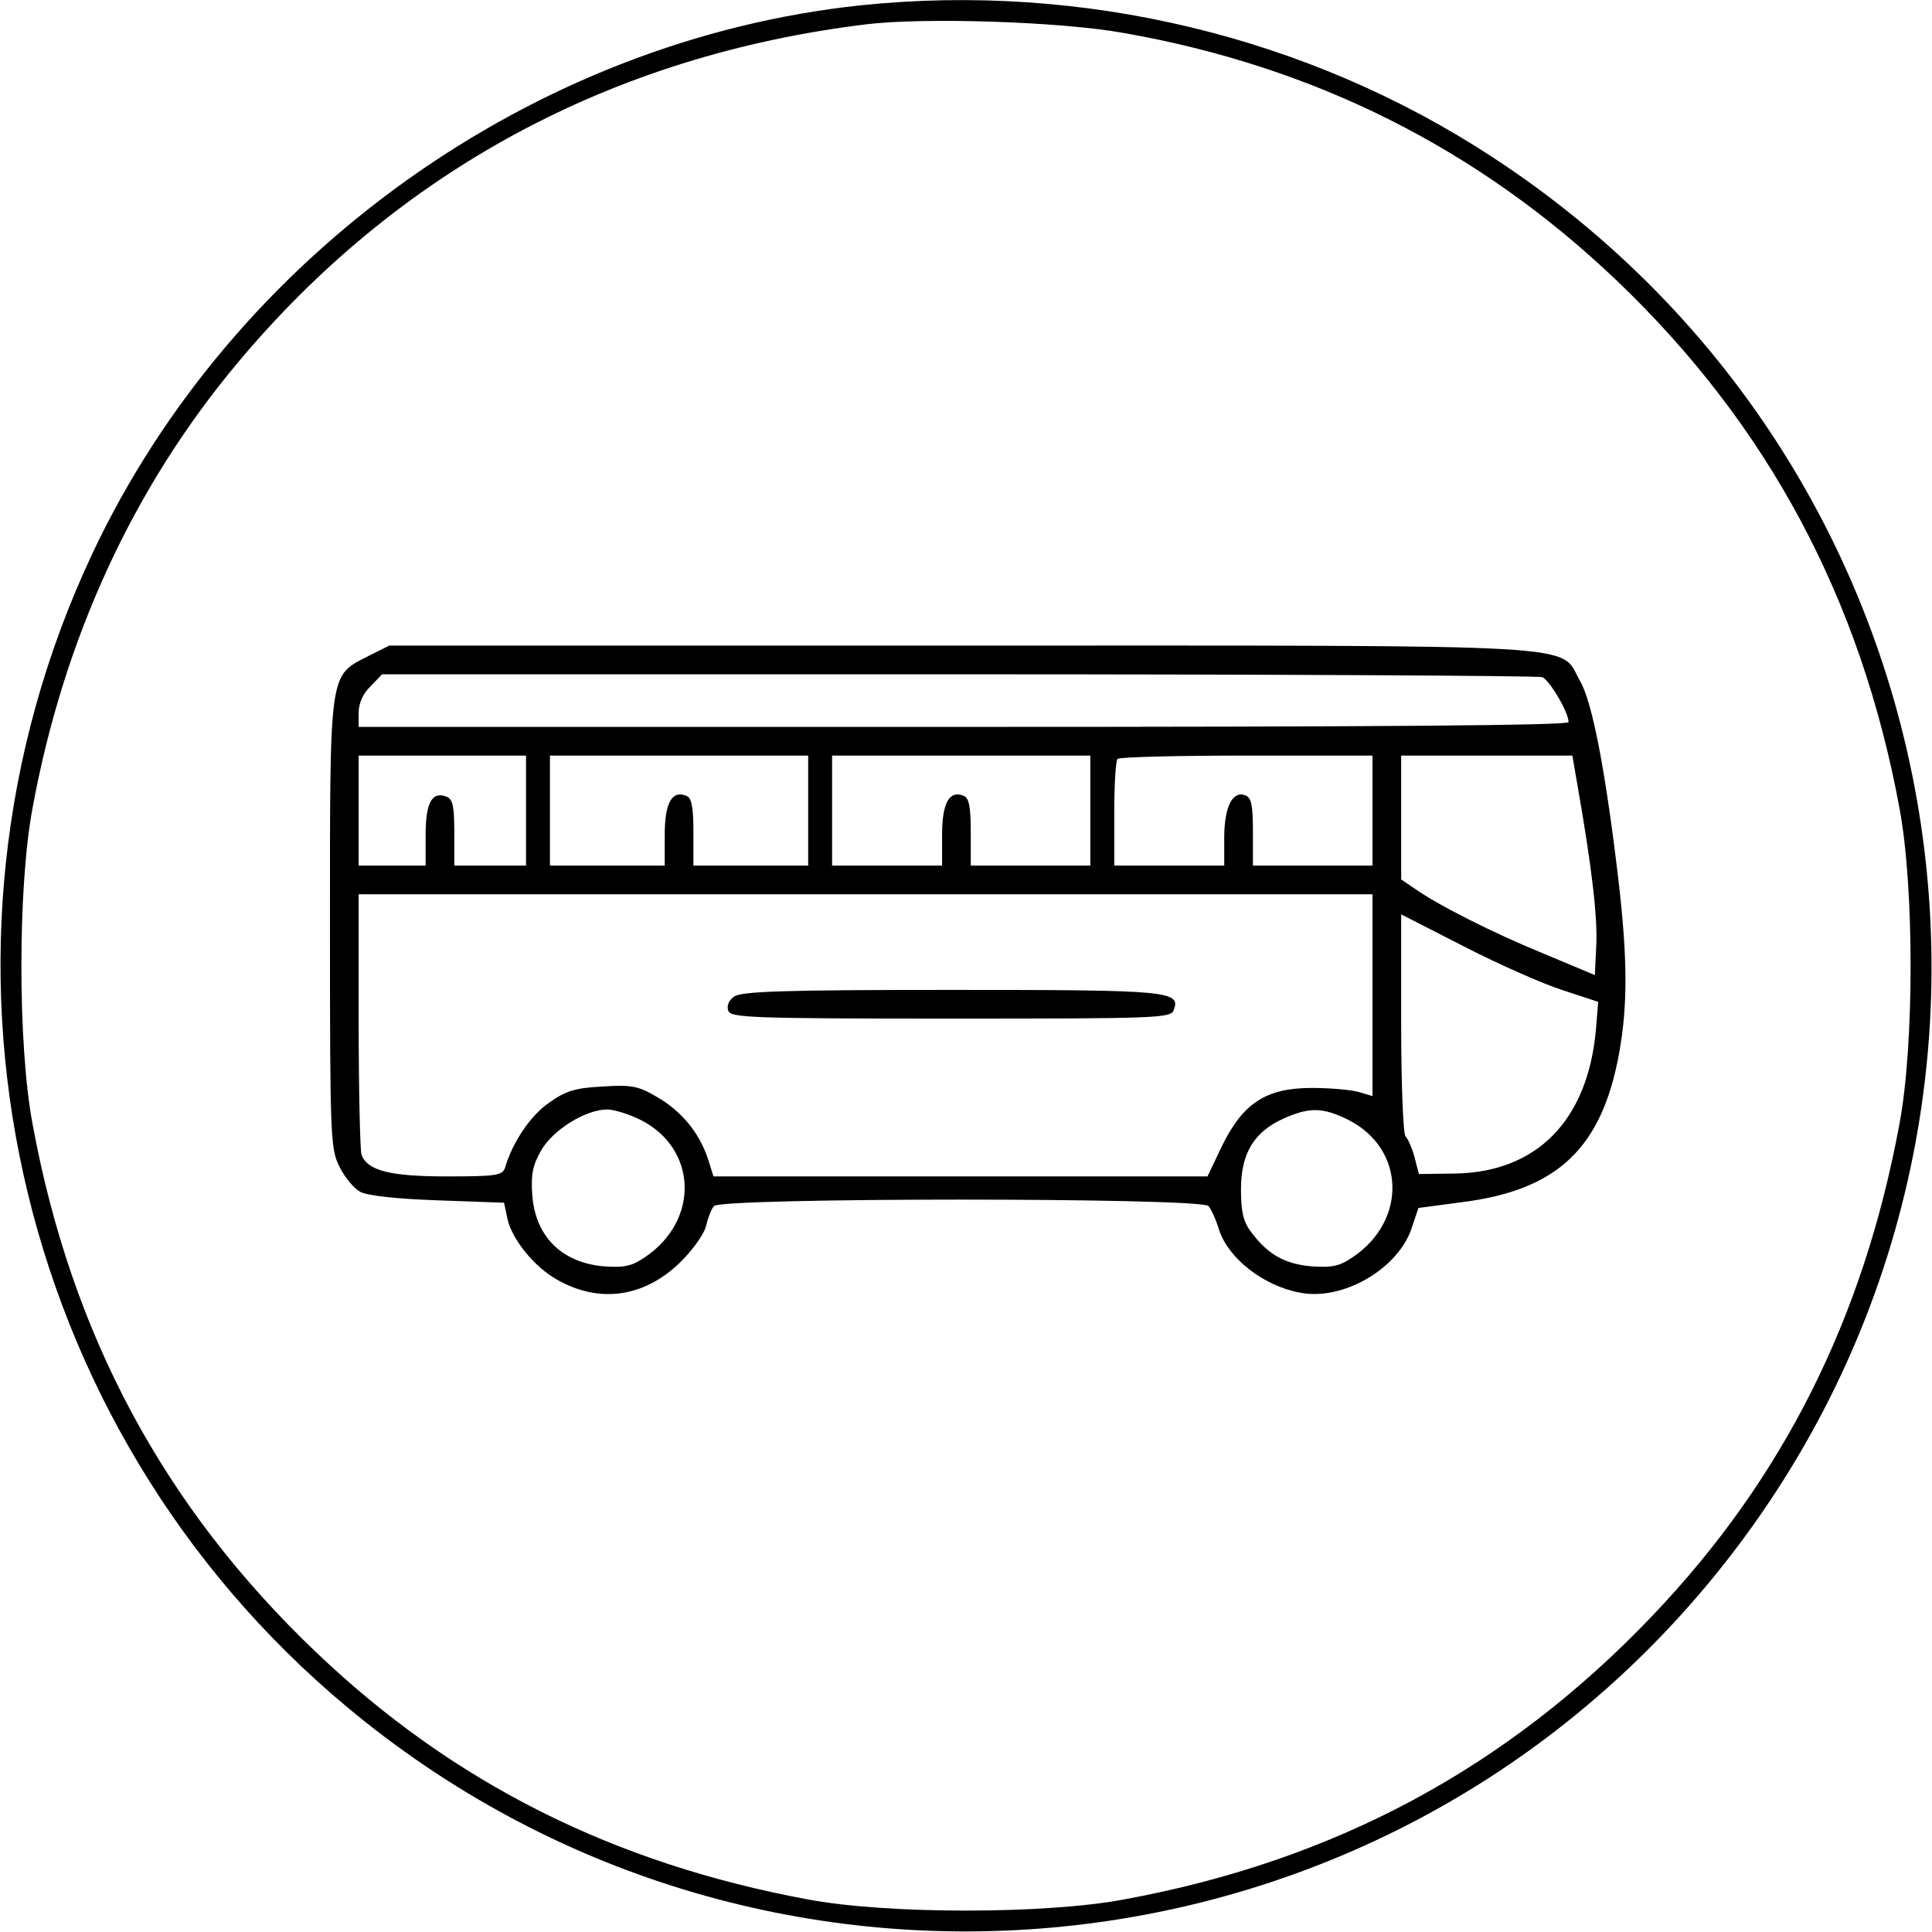
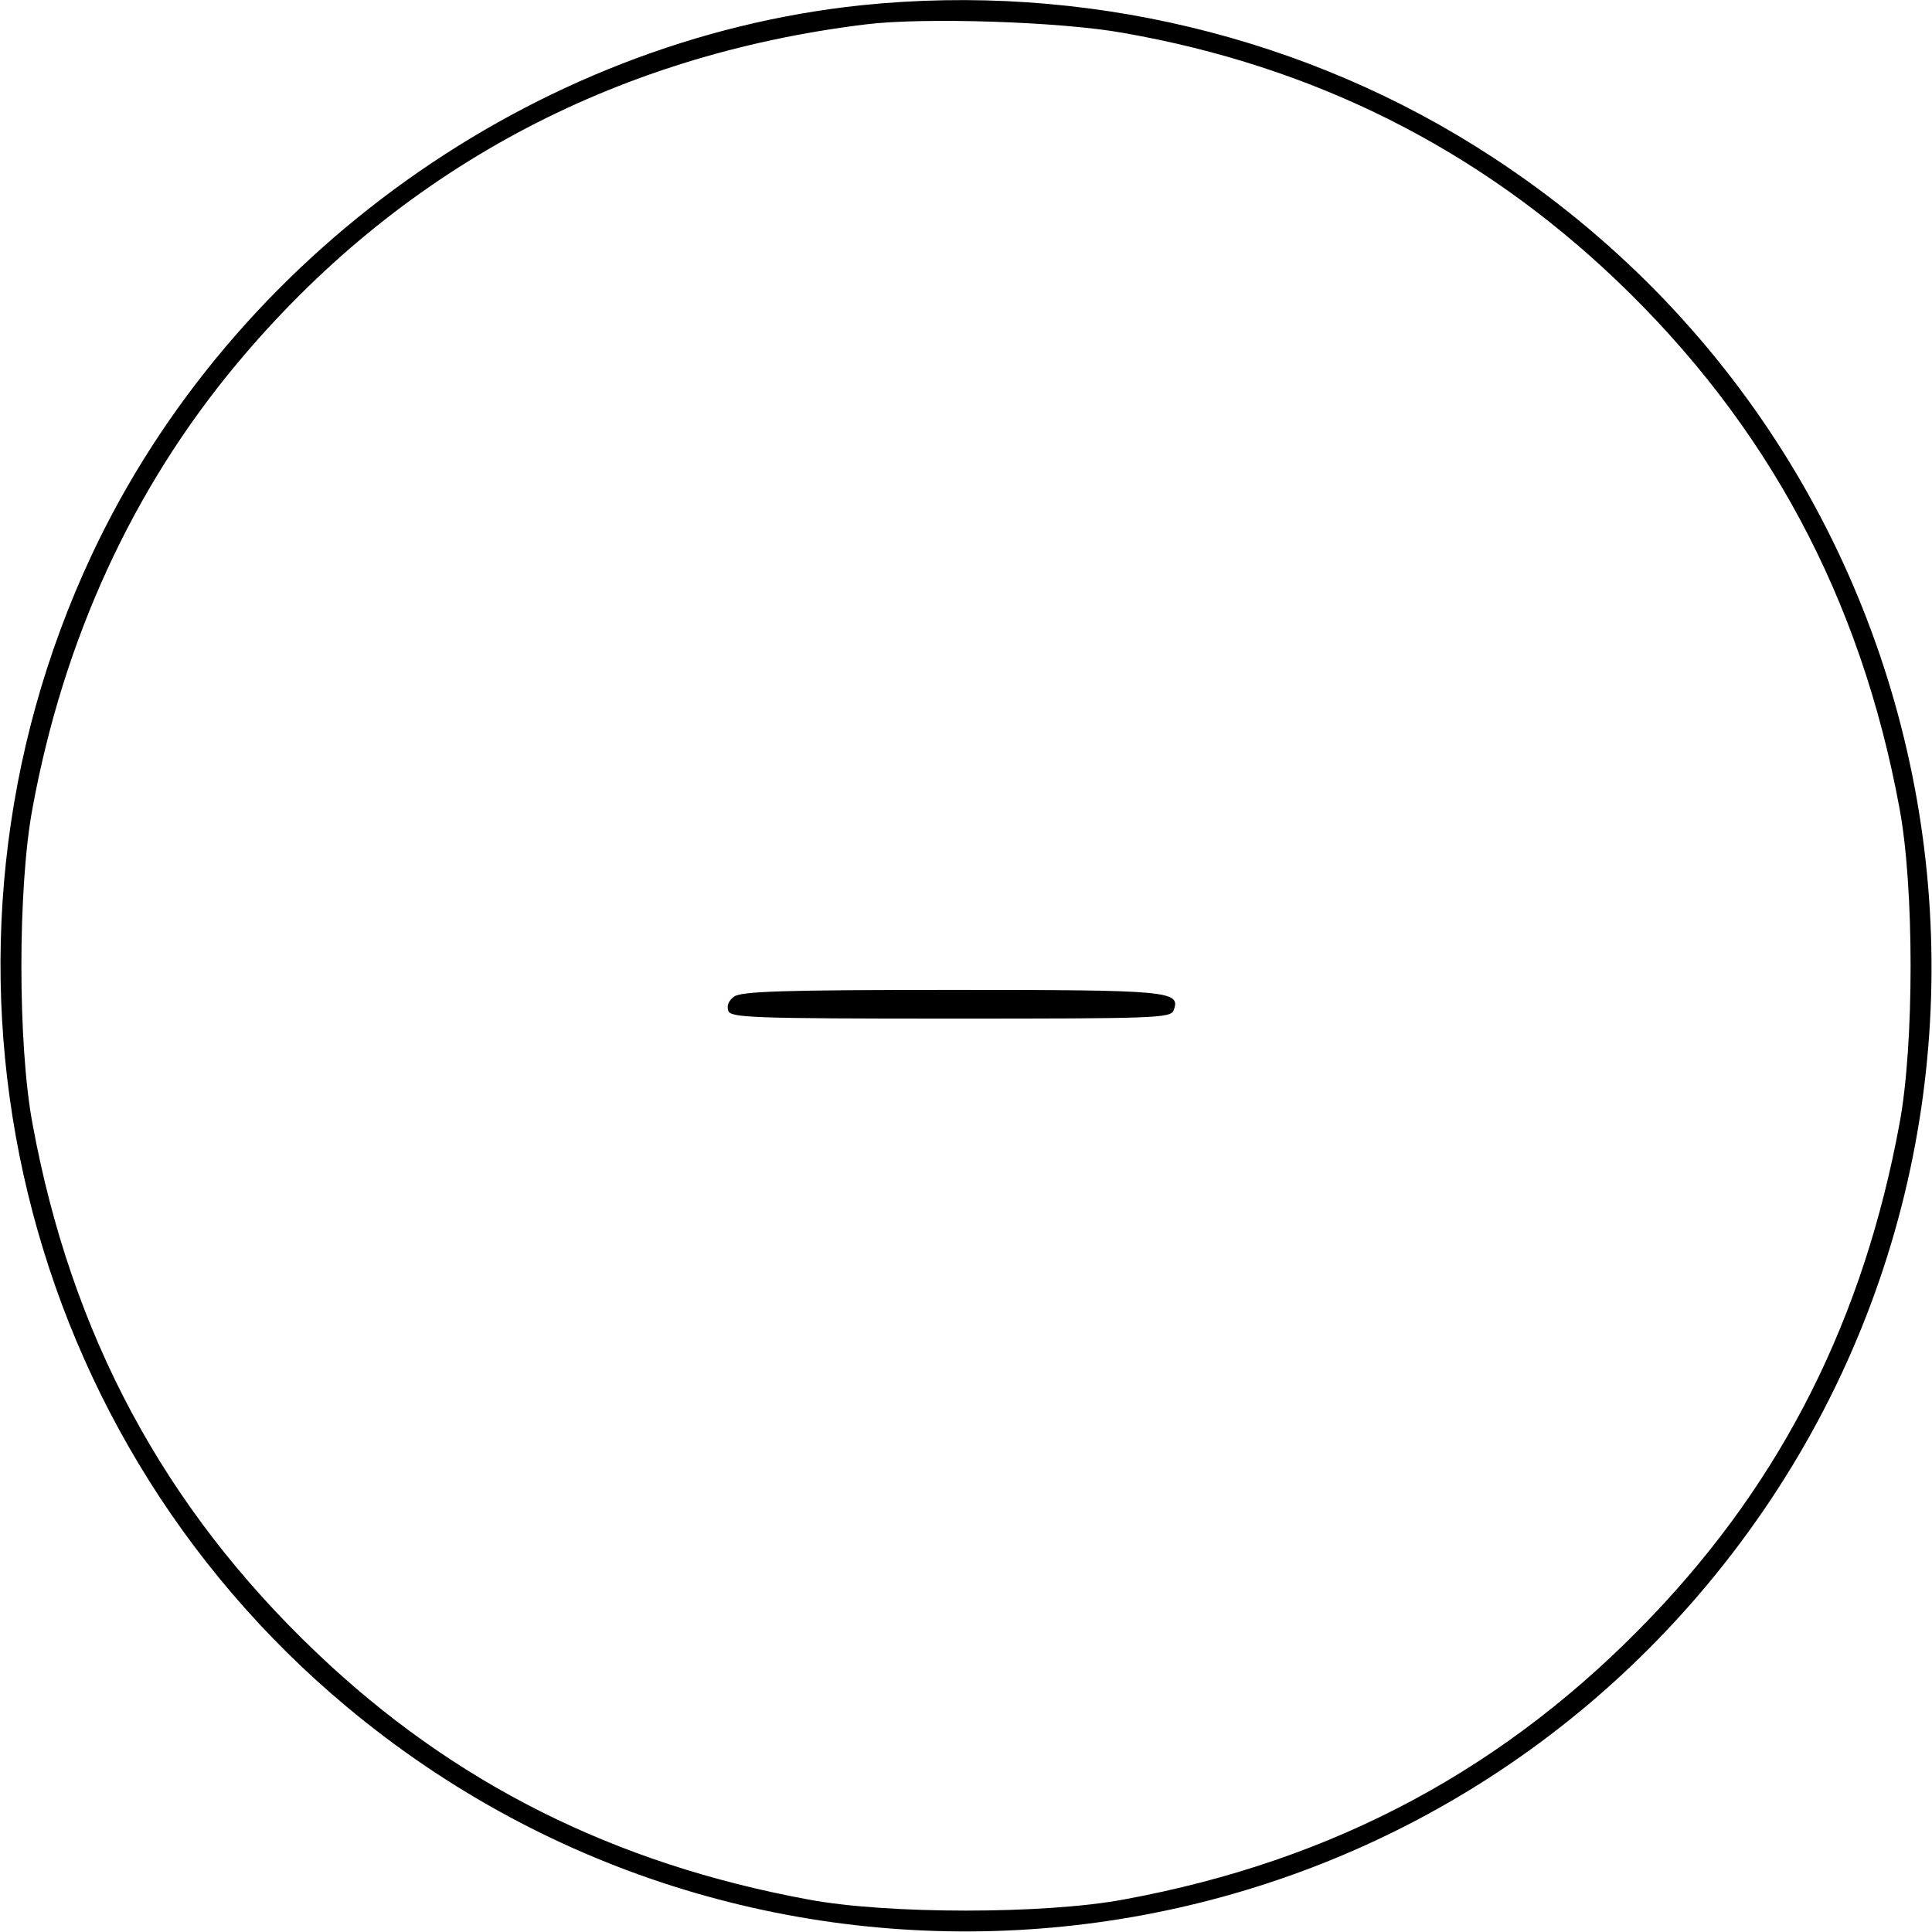
<svg xmlns="http://www.w3.org/2000/svg" version="1.0" width="404pt" height="404pt" viewBox="0 0 404 404" preserveAspectRatio="xMidYMid meet">
  <g transform="translate(0,404) scale(0.1,-0.1)" fill="#000000" stroke="none">
    <path d="M1801 4029 c-685 -72 -1315 -522 -1609 -1149 -389 -830 -170 -1822 533 -2409 856 -715 2129 -601 2844 254 776 929 567 2324 -449 2987 -385 252 -856 365 -1319 317z m549 -58 c399 -70 741 -242 1029 -516 317 -302 512 -666 593 -1105 31 -165 31 -495 0 -660 -75 -406 -243 -742 -517 -1029 -303 -318 -664 -512 -1105 -593 -165 -31 -495 -31 -660 0 -406 75 -742 243 -1029 517 -318 303 -512 664 -593 1105 -31 165 -31 495 0 660 65 354 210 669 427 929 336 403 784 645 1315 710 120 15 408 6 540 -18z" />
-     <path d="M770 2668 c-82 -42 -80 -27 -80 -561 0 -448 1 -469 20 -507 11 -22 30 -45 43 -52 13 -8 75 -15 162 -18 l139 -5 7 -33 c9 -43 56 -101 104 -128 88 -50 181 -37 256 35 26 25 51 60 55 76 4 17 11 36 17 43 14 18 1020 18 1034 0 6 -7 16 -29 22 -49 19 -60 93 -118 169 -132 90 -18 206 50 234 135 l14 42 90 12 c201 25 294 113 330 313 18 100 17 198 -1 355 -27 230 -55 378 -81 422 -45 79 45 74 -1297 74 l-1193 0 -44 -22z m2455 -44 c15 -6 55 -73 55 -94 0 -7 -396 -10 -1265 -10 l-1265 0 0 30 c0 19 9 40 25 55 l24 25 1205 0 c662 0 1212 -3 1221 -6z m-2125 -279 l0 -115 -75 0 -75 0 0 69 c0 54 -3 70 -16 75 -31 12 -44 -13 -44 -80 l0 -64 -70 0 -70 0 0 115 0 115 175 0 175 0 0 -115z m590 0 l0 -115 -120 0 -120 0 0 70 c0 54 -4 72 -15 76 -30 12 -45 -15 -45 -82 l0 -64 -120 0 -120 0 0 115 0 115 270 0 270 0 0 -115z m590 0 l0 -115 -125 0 -125 0 0 70 c0 54 -4 72 -15 76 -30 12 -45 -15 -45 -82 l0 -64 -115 0 -115 0 0 115 0 115 270 0 270 0 0 -115z m590 0 l0 -115 -125 0 -125 0 0 70 c0 56 -3 72 -16 77 -27 10 -44 -25 -44 -89 l0 -58 -115 0 -115 0 0 108 c0 60 3 112 7 115 3 4 125 7 270 7 l263 0 0 -115z m429 51 c29 -165 42 -274 39 -332 l-3 -63 -105 44 c-108 44 -224 103 -272 137 l-28 19 0 130 0 129 179 0 179 0 11 -64z m-429 -437 l0 -211 -27 8 c-16 5 -60 9 -100 9 -96 0 -144 -32 -188 -122 l-30 -63 -517 0 -516 0 -12 38 c-18 53 -54 98 -106 128 -39 23 -53 26 -114 22 -57 -3 -77 -9 -112 -34 -39 -27 -76 -82 -92 -136 -5 -16 -20 -18 -121 -18 -120 0 -166 12 -179 45 -3 9 -6 136 -6 281 l0 264 1060 0 1060 0 0 -211z m399 10 l73 -24 -5 -61 c-18 -188 -124 -295 -294 -298 l-76 -1 -9 35 c-5 19 -14 39 -19 44 -5 6 -9 112 -9 237 l0 227 133 -68 c72 -37 165 -78 206 -91z m-1929 -271 c118 -60 123 -209 10 -286 -29 -20 -44 -23 -88 -20 -88 8 -143 63 -149 150 -3 42 1 62 19 93 25 43 93 85 138 85 14 0 46 -10 70 -22z m1480 0 c118 -60 123 -209 10 -286 -29 -20 -44 -23 -88 -20 -56 5 -91 25 -126 72 -16 21 -21 42 -21 89 0 75 27 120 89 148 54 24 82 24 136 -3z" />
-     <path d="M1535 1956 c-11 -8 -16 -19 -12 -30 6 -14 49 -16 466 -16 425 0 459 1 465 17 16 41 -7 43 -464 43 -351 0 -440 -3 -455 -14z" />
+     <path d="M1535 1956 c-11 -8 -16 -19 -12 -30 6 -14 49 -16 466 -16 425 0 459 1 465 17 16 41 -7 43 -464 43 -351 0 -440 -3 -455 -14" />
  </g>
</svg>